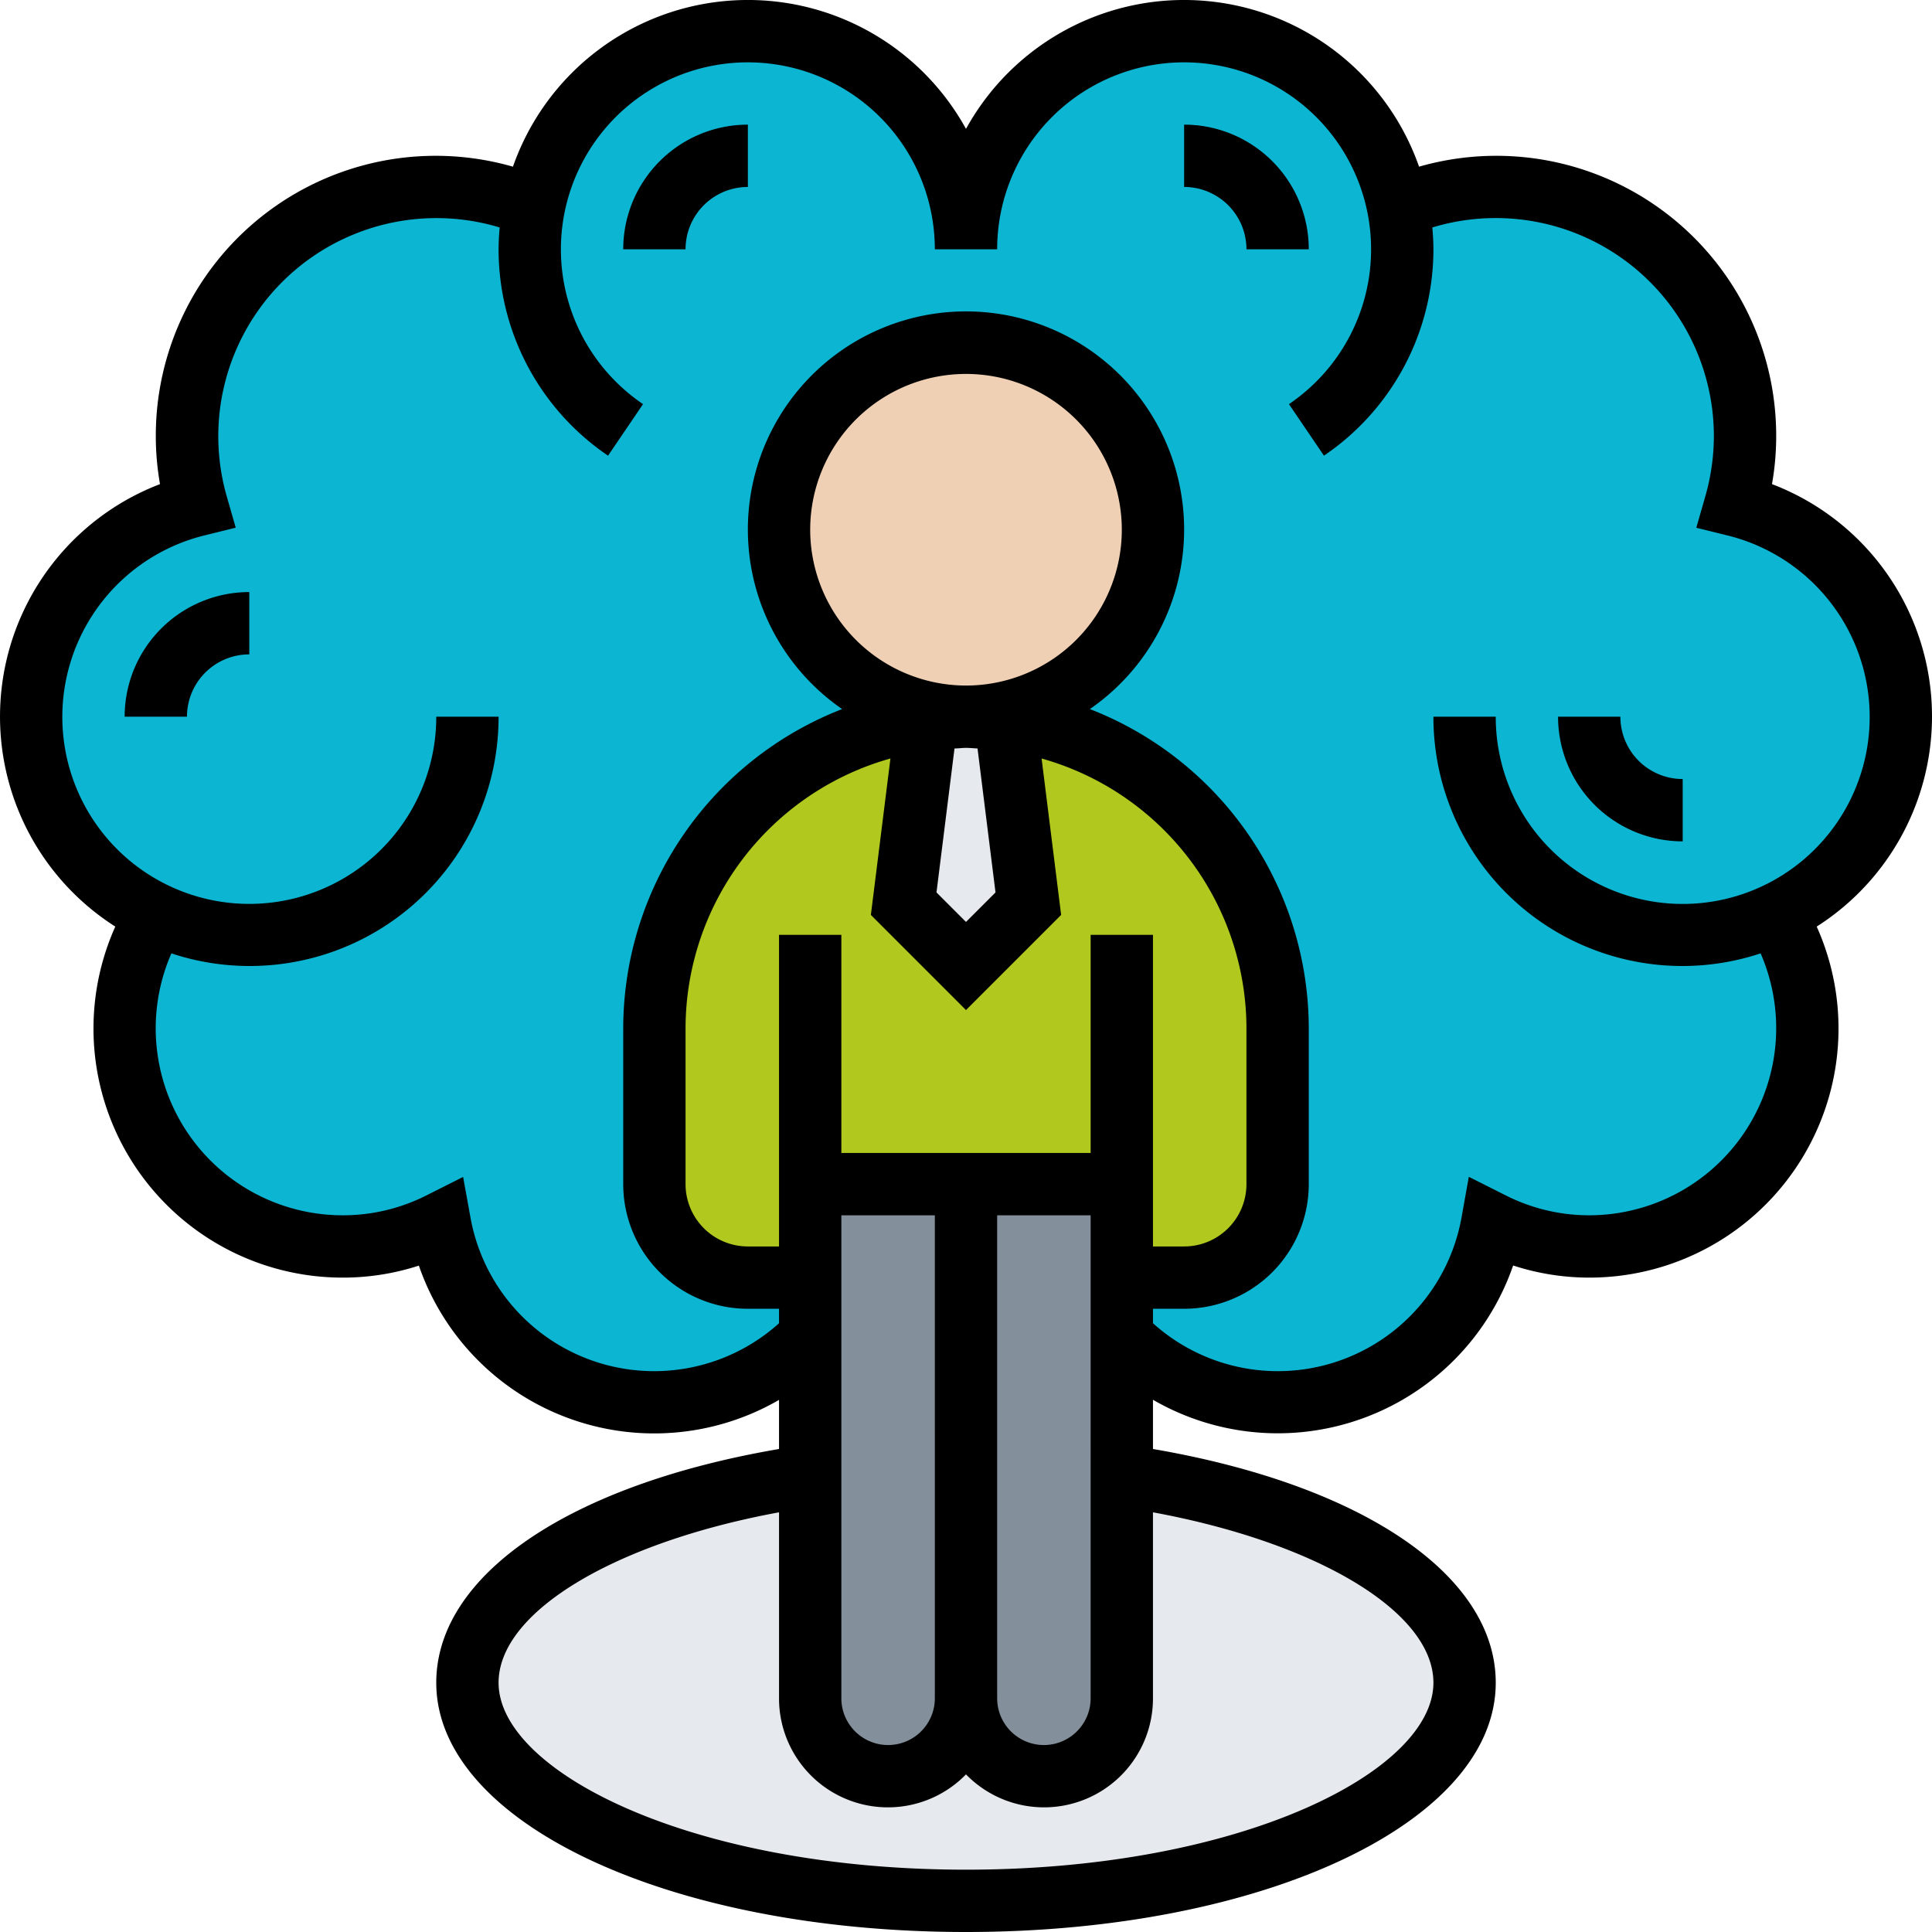
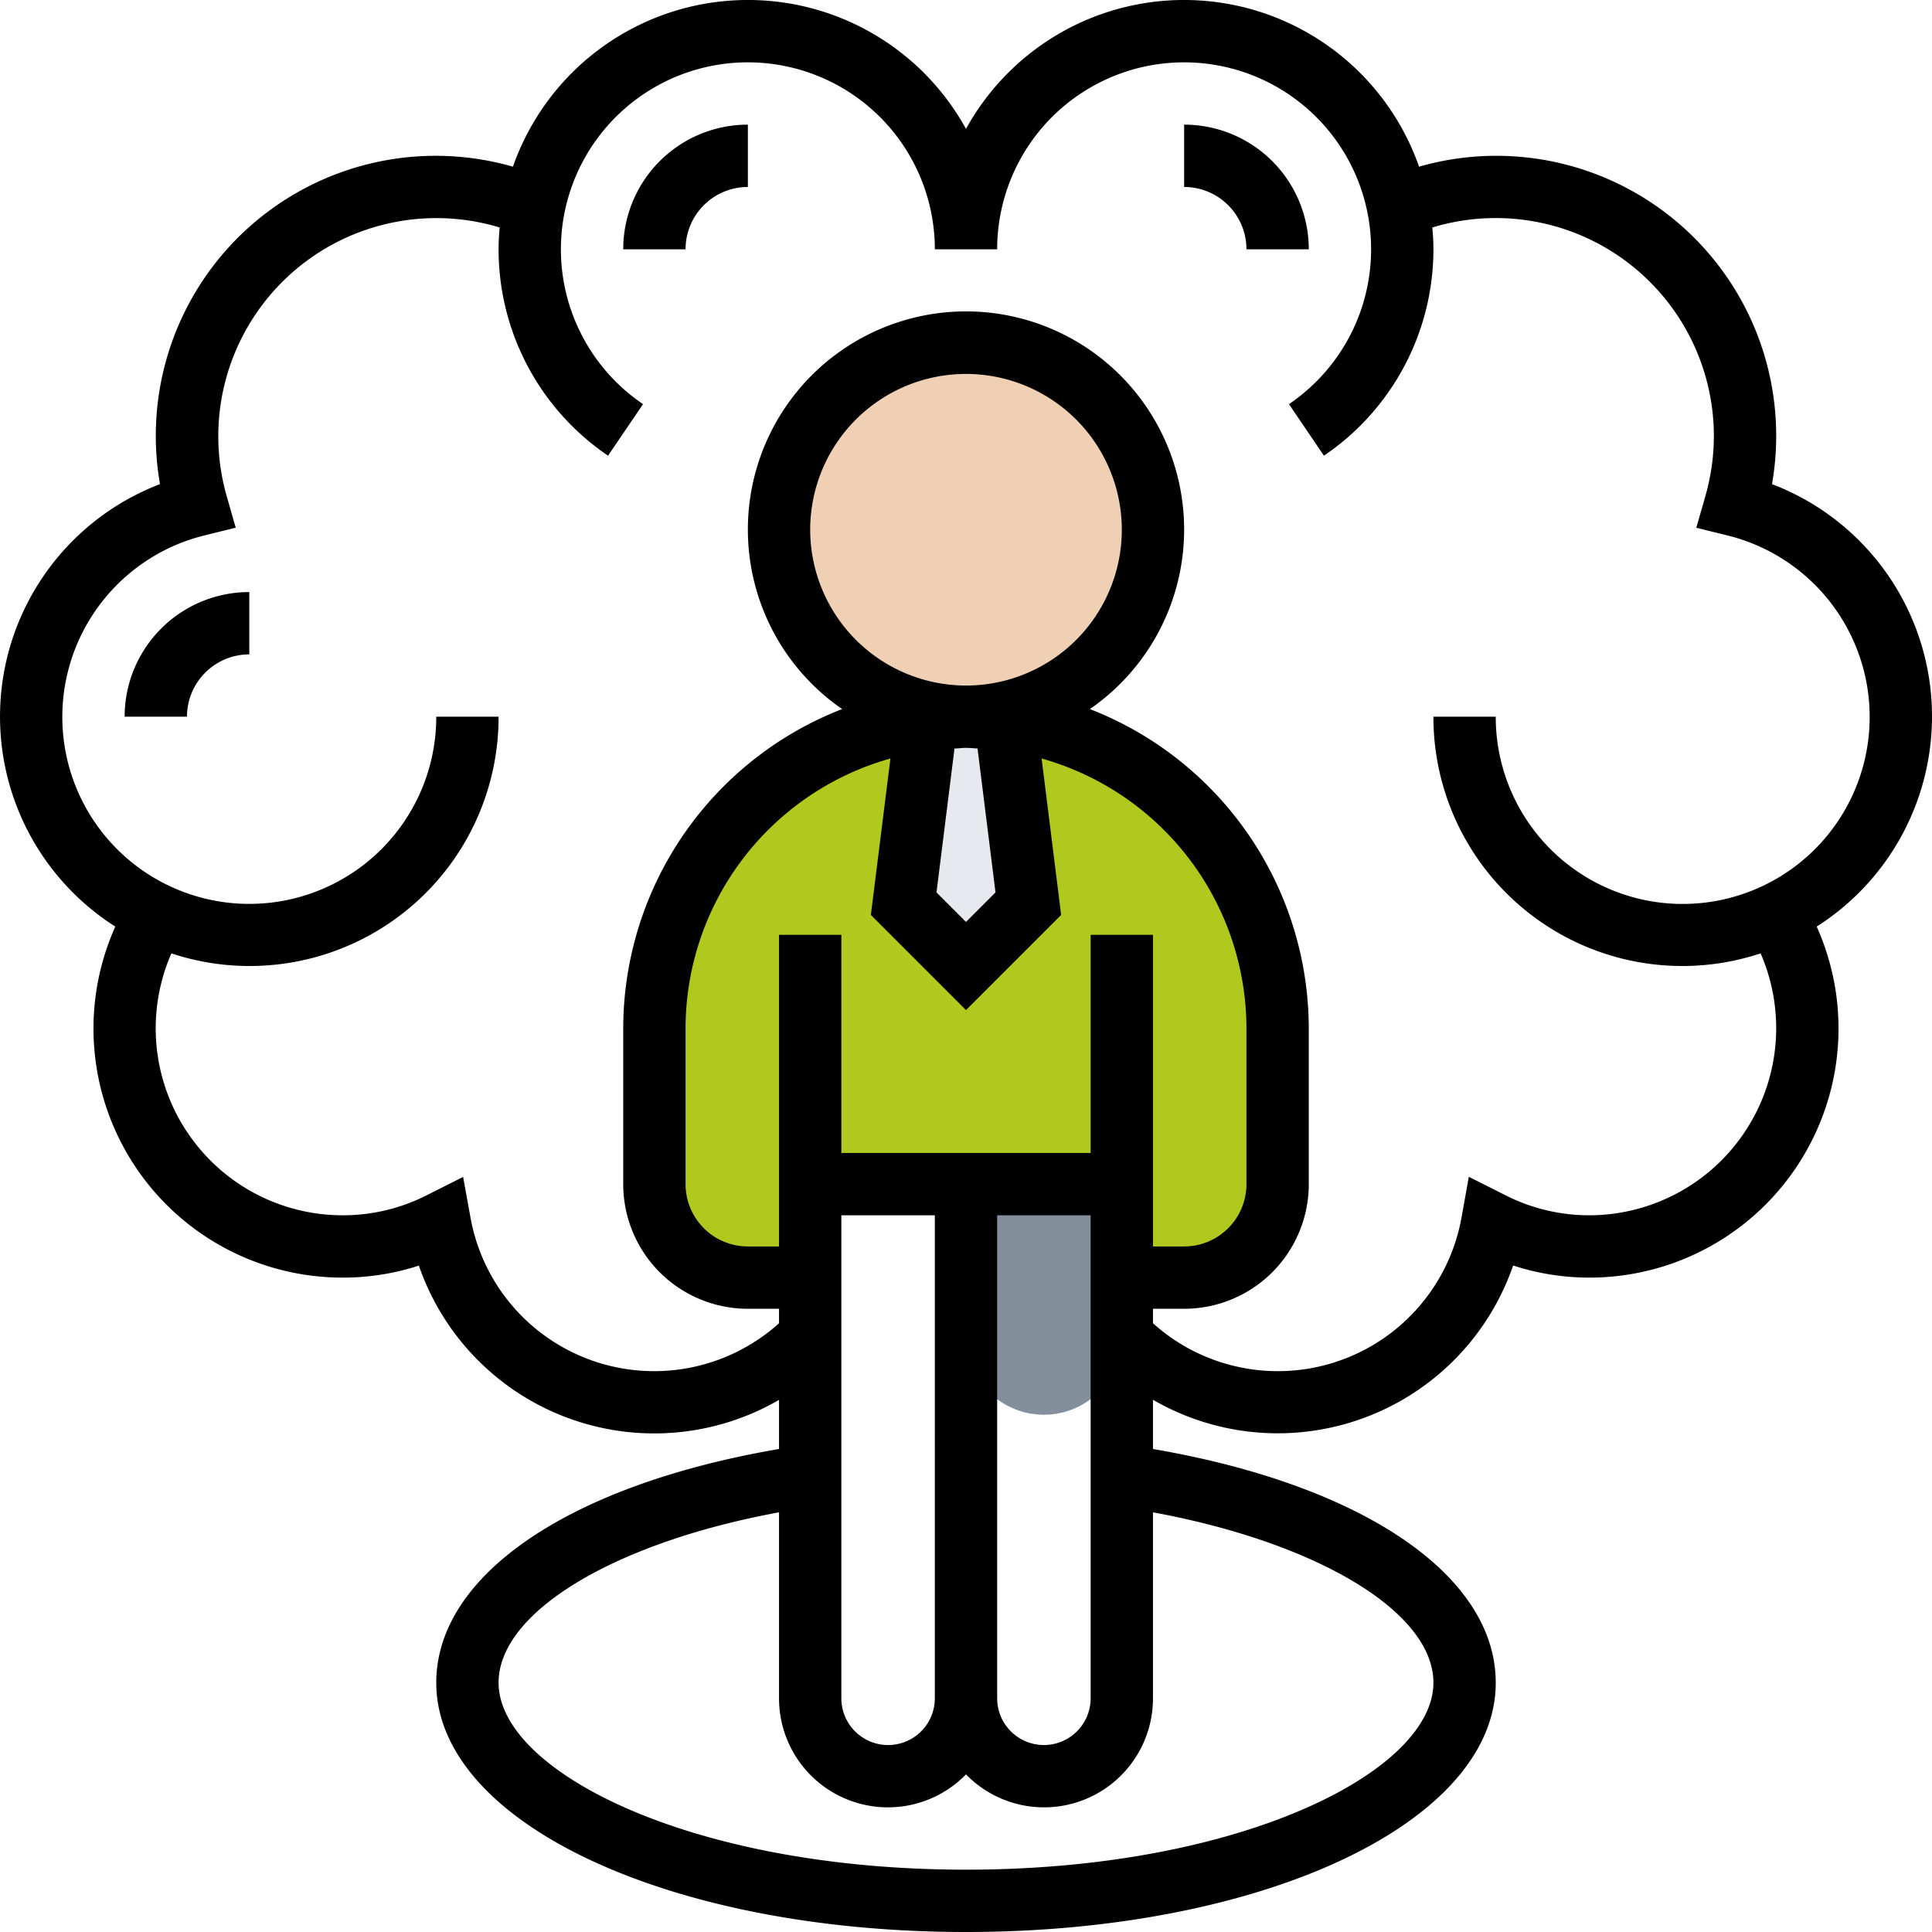
<svg xmlns="http://www.w3.org/2000/svg" width="62" height="62" viewBox="0 0 62 62">
  <defs>
    <style>.a{fill:#0cb6d3;}.b{fill:#e6e9ed;}.c{fill:#838f9b;}.d{fill:#b1c91e;}.e{fill:#f0d0b4;}</style>
  </defs>
  <g transform="translate(-1 -1)">
-     <path class="a" d="M62,24a7.012,7.012,0,0,0-5.32-6.79A7.669,7.669,0,0,0,57,15a8,8,0,0,0-8-8,7.855,7.855,0,0,0-3.11.63h-.02A7,7,0,0,0,32,9,7,7,0,0,0,18.13,7.63h-.02A7.855,7.855,0,0,0,15,7a8,8,0,0,0-8,8,7.669,7.669,0,0,0,.32,2.21A7,7,0,0,0,6.03,30.34a7,7,0,0,0,9.09,9.92A7,7,0,0,0,27,43.9H37a7,7,0,0,0,11.88-3.64,7,7,0,0,0,9.09-9.92A6.988,6.988,0,0,0,62,24Z" />
-     <path class="b" d="M37,48.35c6.39.92,11,3.55,11,6.65,0,3.87-7.16,7-16,7s-16-3.13-16-7c0-3.1,4.61-5.73,11-6.65V55.5a2.5,2.5,0,0,0,5,0,2.5,2.5,0,1,0,5,0Z" />
-     <path class="c" d="M37,43.9V55.5a2.5,2.5,0,0,1-5,0V39h5v4.9Z" />
-     <path class="c" d="M32,39V55.5a2.5,2.5,0,1,1-5,0V39Z" />
+     <path class="c" d="M37,43.9a2.5,2.5,0,0,1-5,0V39h5v4.9Z" />
    <path class="d" d="M37,39H27v3H25a3,3,0,0,1-3-3V34a10,10,0,0,1,8.74-9.92L30,30l2,2,2-2-.74-5.92A10,10,0,0,1,42,34v5a3,3,0,0,1-3,3H37Z" />
    <path class="b" d="M33.26,24.08,34,30l-2,2-2-2,.74-5.92a9.962,9.962,0,0,1,2.52,0Z" />
    <circle class="e" cx="6" cy="6" r="6" transform="translate(26 12)" />
    <path d="M63,24a7.976,7.976,0,0,0-5.135-7.464A8.848,8.848,0,0,0,58,15,8.982,8.982,0,0,0,46.539,6.349,7.989,7.989,0,0,0,32,5.136,7.989,7.989,0,0,0,17.461,6.349,8.982,8.982,0,0,0,6,15a8.848,8.848,0,0,0,.135,1.536A7.987,7.987,0,0,0,4.7,30.735,7.994,7.994,0,0,0,12,42a7.869,7.869,0,0,0,2.442-.385A7.99,7.99,0,0,0,26,45.924V47.5c-6.709,1.146-11,4.04-11,7.5,0,4.486,7.468,8,17,8s17-3.514,17-8c0-3.456-4.291-6.35-11-7.5v-1.58a7.99,7.99,0,0,0,11.558-4.309A7.869,7.869,0,0,0,52,42a7.994,7.994,0,0,0,7.3-11.265A7.994,7.994,0,0,0,63,24ZM27,18a5,5,0,1,1,5,5A5.006,5.006,0,0,1,27,18Zm5.947,11.639L32,30.586l-.947-.947.578-4.62c.123,0,.244-.019.369-.019s.246.014.37.019ZM32,33.414l3.053-3.053-.627-5.02A9.01,9.01,0,0,1,41,34v5a2,2,0,0,1-2,2H38V31H36v7H28V31H26V41H25a2,2,0,0,1-2-2V34a9.009,9.009,0,0,1,6.575-8.659l-.628,5.02ZM28,40h3V55.5a1.5,1.5,0,0,1-3,0Zm5,0h3V55.5a1.5,1.5,0,0,1-3,0ZM47,55c0,2.838-6.16,6-15,6s-15-3.162-15-6c0-2.271,3.721-4.495,9-5.468V55.5a3.495,3.495,0,0,0,6,2.442A3.495,3.495,0,0,0,38,55.5V49.532C43.279,50.505,47,52.729,47,55ZM58,34a6.006,6.006,0,0,1-6,6,5.932,5.932,0,0,1-2.672-.635l-1.192-.6L47.9,40.081A5.989,5.989,0,0,1,38,43.464V43h1a4,4,0,0,0,4-4V34a11.008,11.008,0,0,0-7.025-10.245,7,7,0,1,0-7.95,0A11.008,11.008,0,0,0,21,34v5a4,4,0,0,0,4,4h1v.464a5.989,5.989,0,0,1-9.9-3.383l-.238-1.312-1.192.6A5.939,5.939,0,0,1,12,40a6,6,0,0,1-5.5-8.405A7.988,7.988,0,0,0,17,24H15a6,6,0,1,1-7.443-5.817l1.008-.249-.287-1A7,7,0,0,1,17.035,8.3c-.02.231-.035.463-.035.7a8,8,0,0,0,3.513,6.623l1.123-1.654A6,6,0,1,1,31,9h2a6,6,0,1,1,9.364,4.969l1.123,1.654A8,8,0,0,0,47,9c0-.236-.015-.468-.035-.7A7,7,0,0,1,56,15a7.055,7.055,0,0,1-.277,1.936l-.287,1,1.008.249A6,6,0,1,1,49,24H47a7.988,7.988,0,0,0,10.5,7.595A6.012,6.012,0,0,1,58,34Z" />
-     <path d="M55,28V26a2,2,0,0,1-2-2H51A4,4,0,0,0,55,28Z" />
    <path d="M5,24H7a2,2,0,0,1,2-2V20A4,4,0,0,0,5,24Z" />
    <path d="M39,5V7a2,2,0,0,1,2,2h2A4,4,0,0,0,39,5Z" />
    <path d="M21,9h2a2,2,0,0,1,2-2V5A4,4,0,0,0,21,9Z" />
  </g>
</svg>